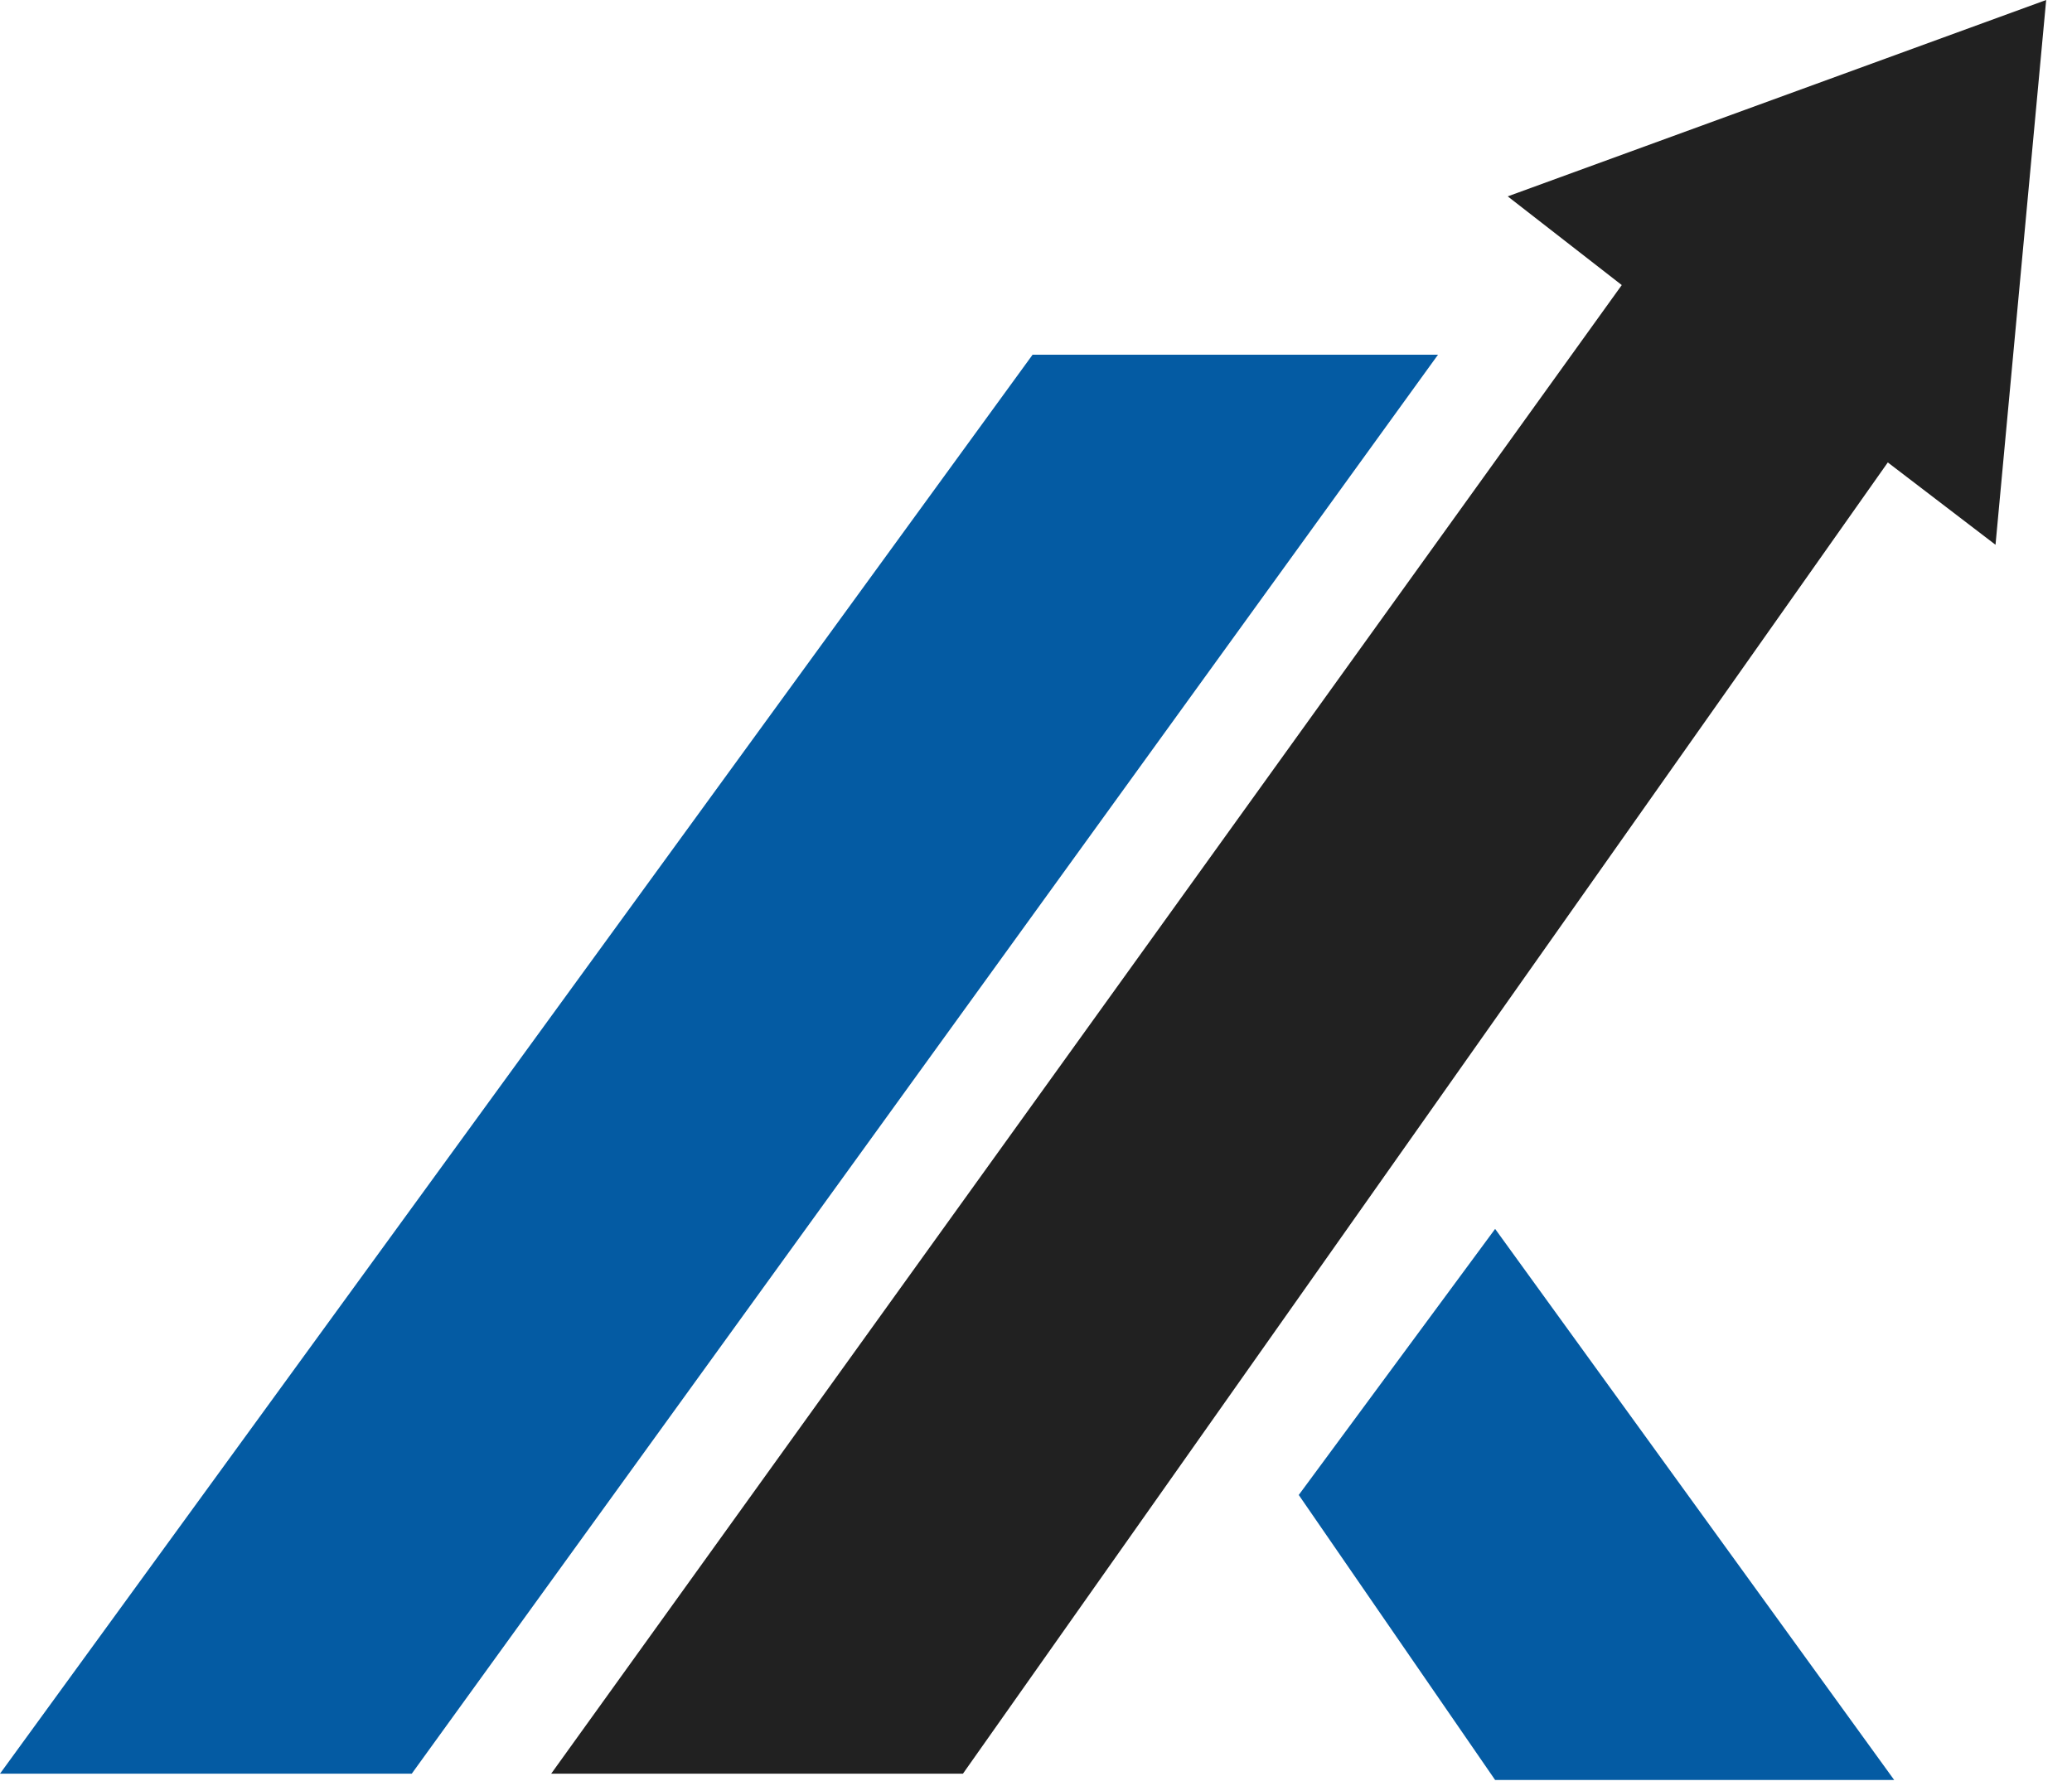
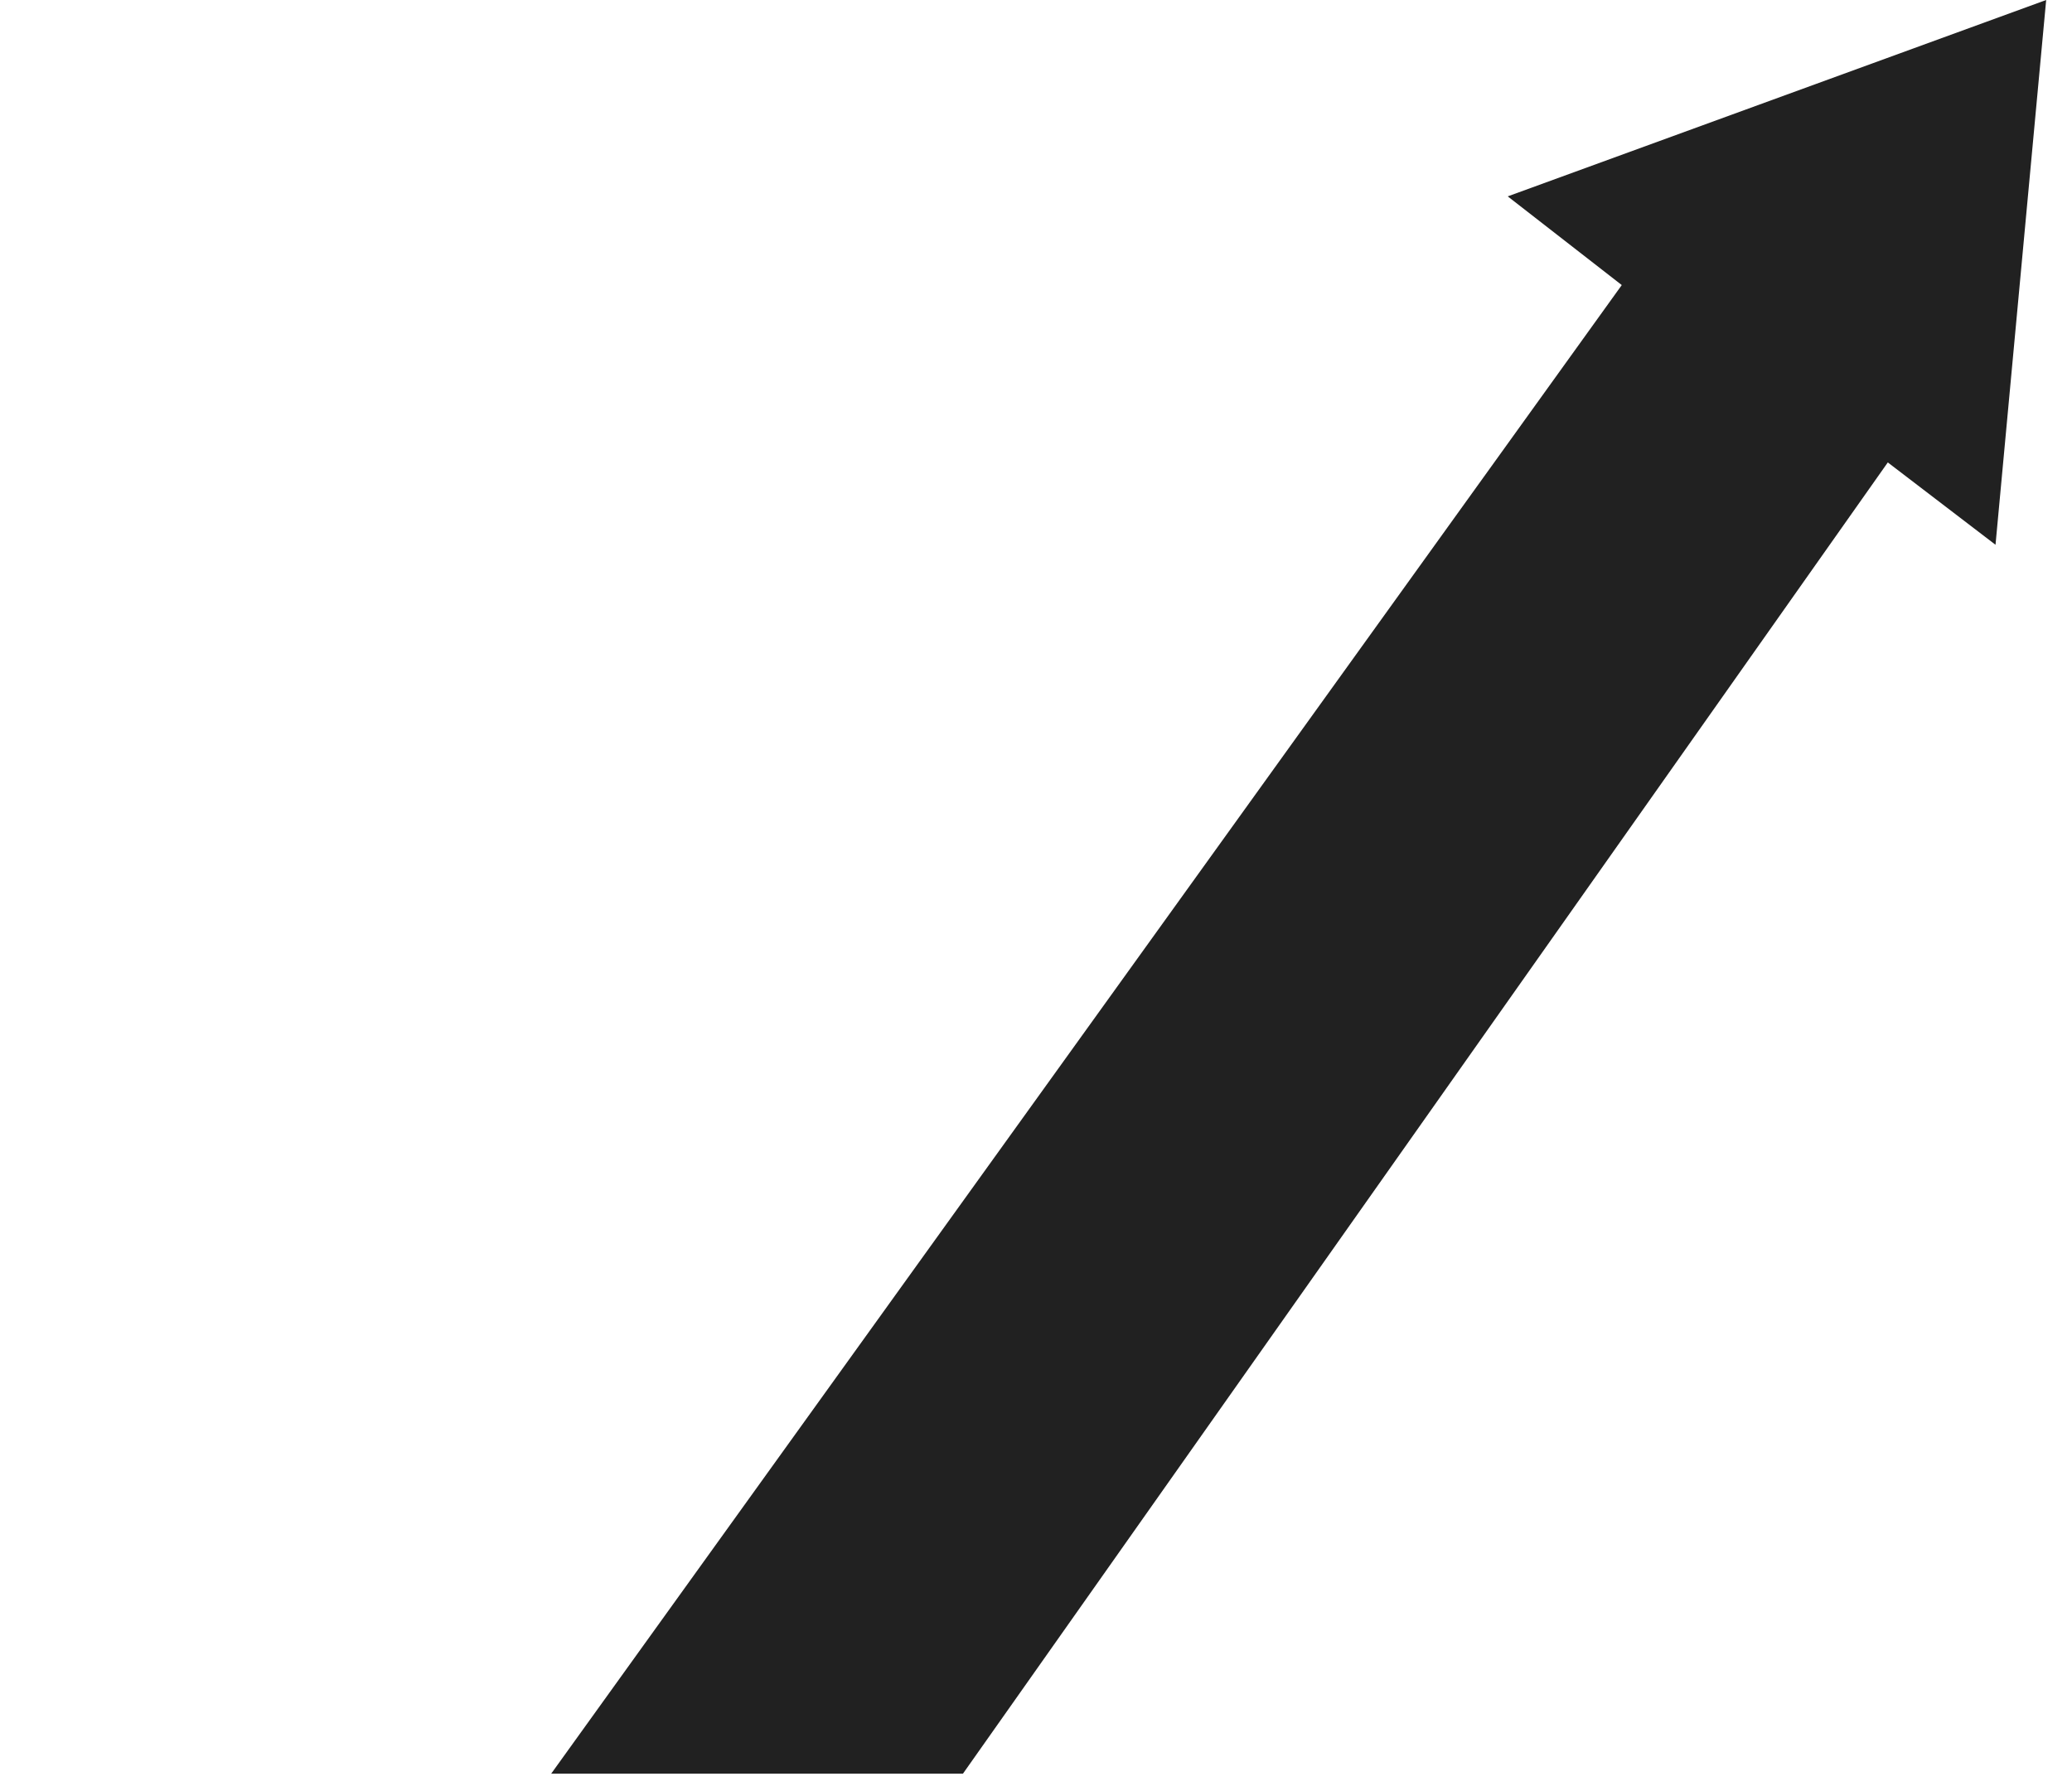
<svg xmlns="http://www.w3.org/2000/svg" width="58" height="50" viewBox="0 0 58 50" fill="none">
-   <path d="M36.355 41.849L41.852 34.401L53.023 49.828H41.852L36.355 41.849Z" fill="#045BA3" />
  <path d="M15.429 49.651L45.397 7.98L42.205 5.497L57.277 0L55.859 15.25L52.844 12.945L26.955 49.651H15.429Z" fill="#212121" />
-   <path d="M40.253 9.93H28.904L0 49.651H11.526L40.253 9.93Z" fill="#045BA3" />
</svg>